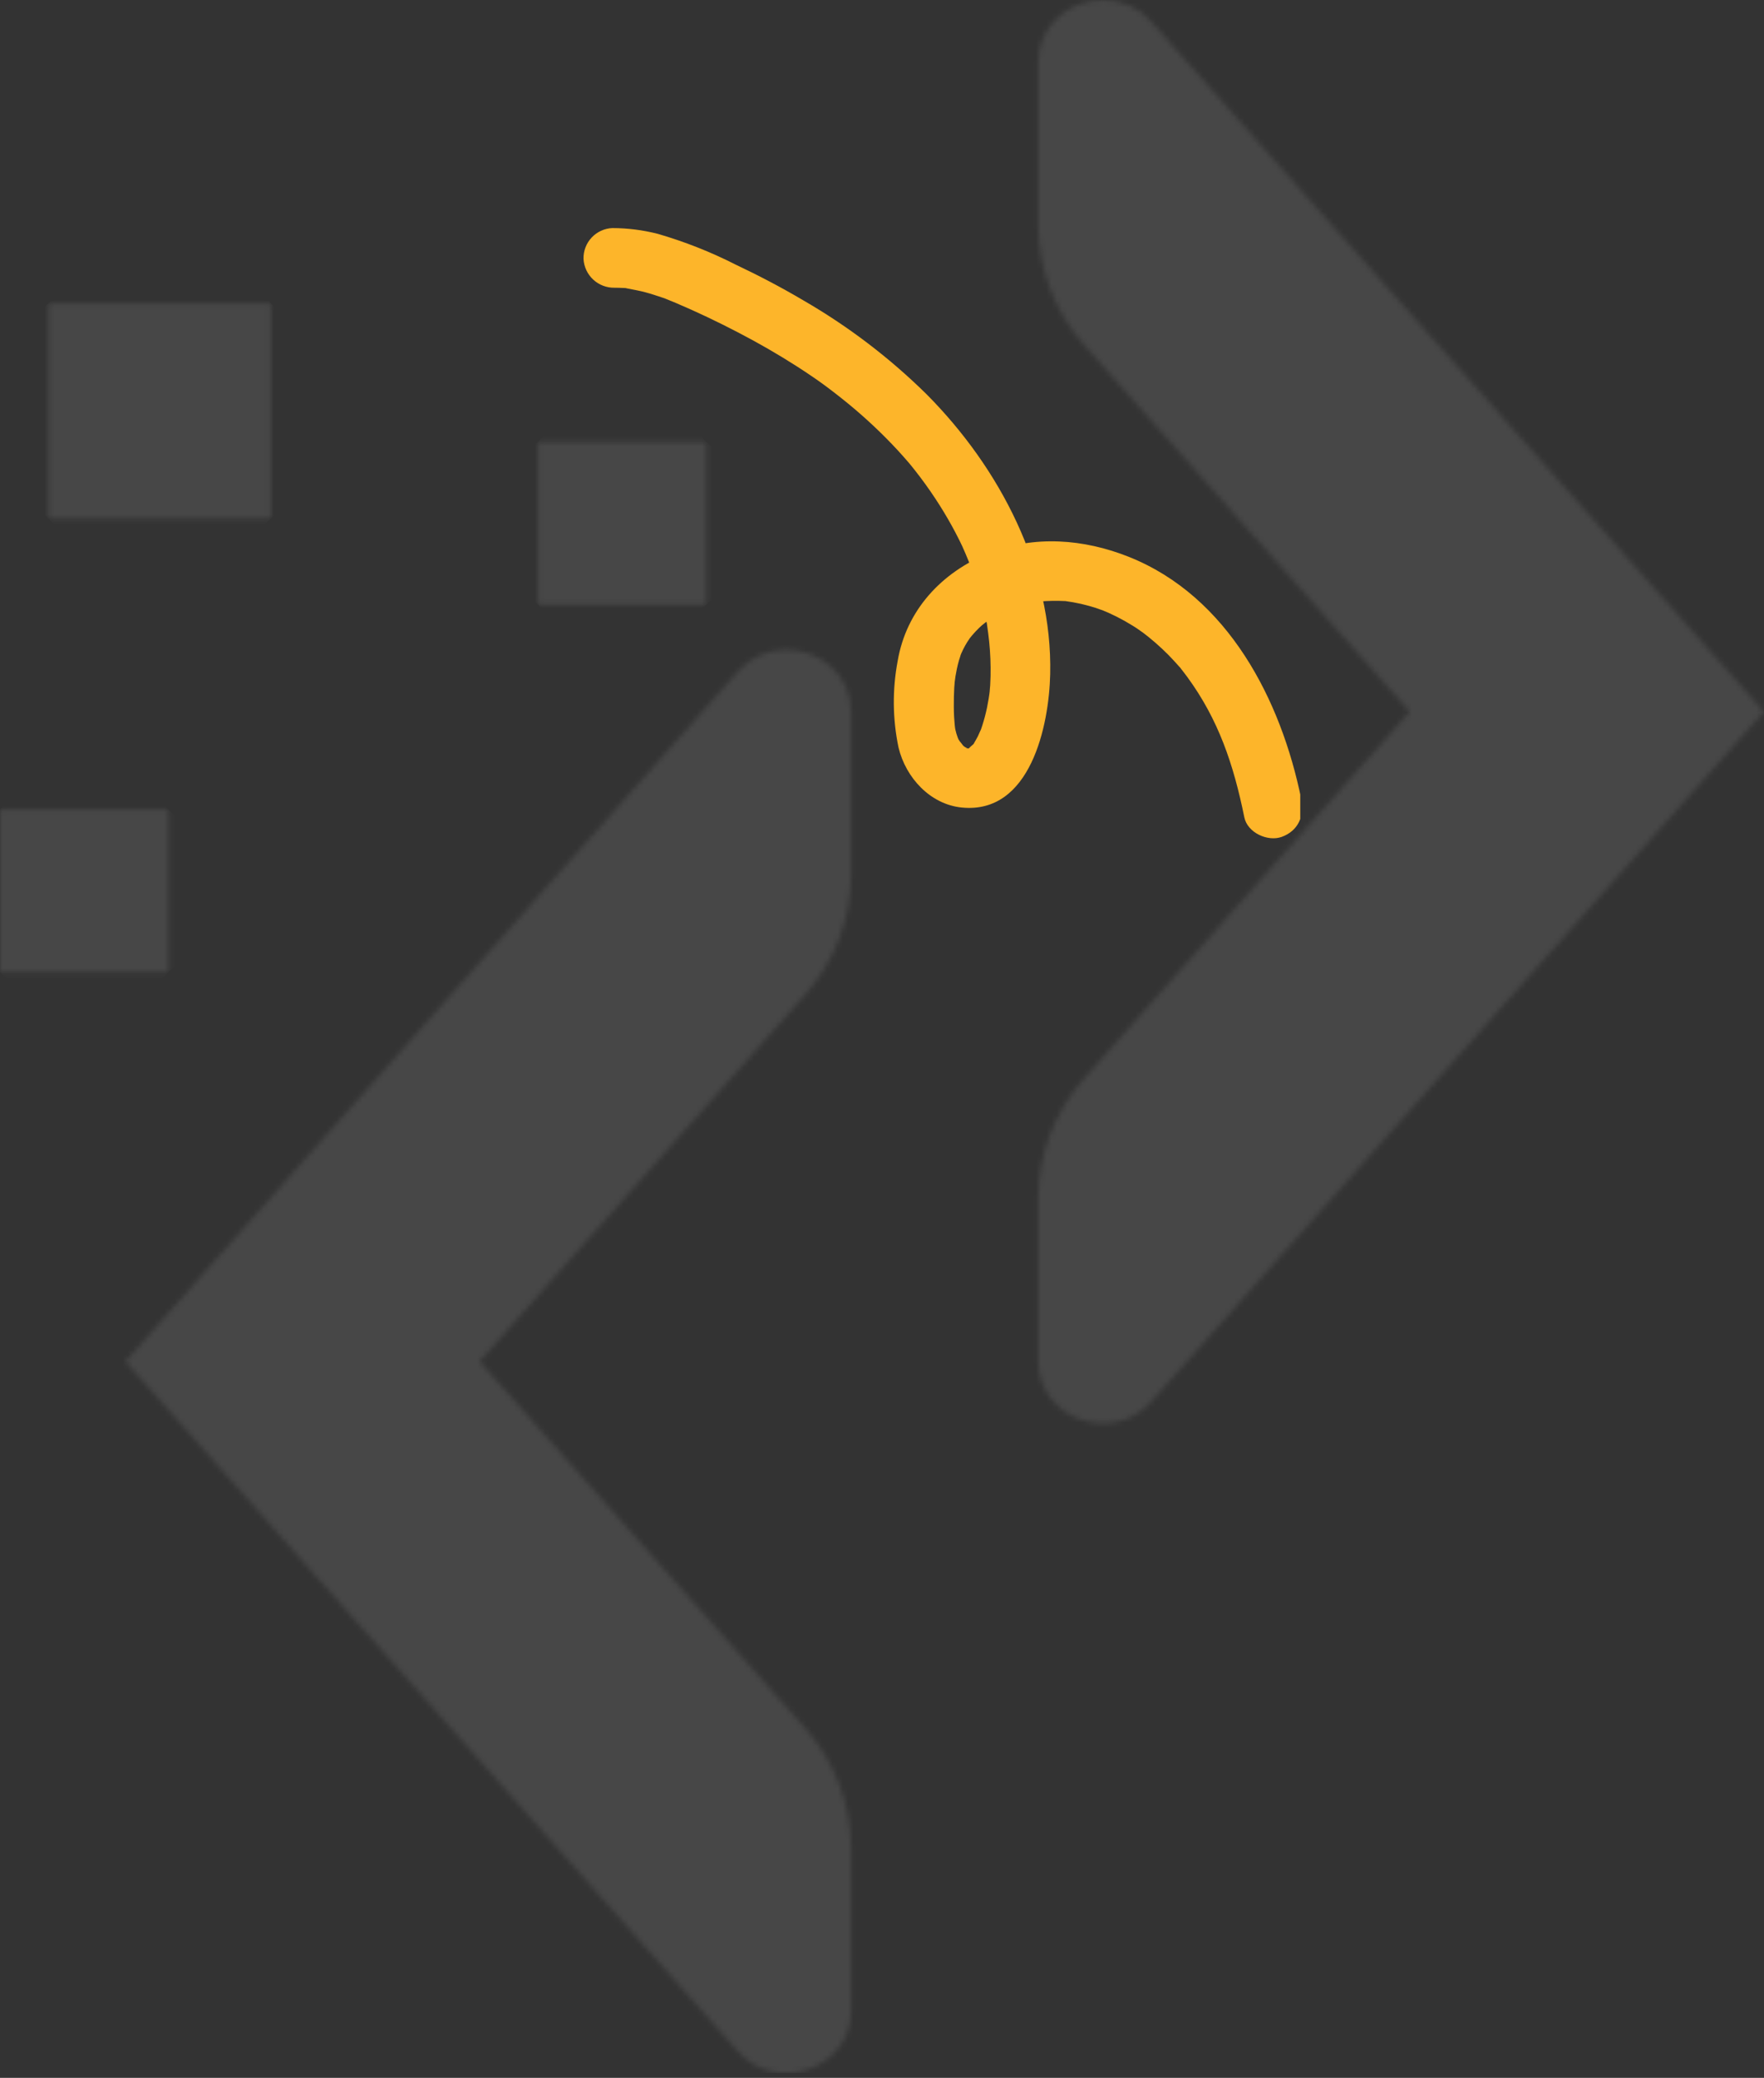
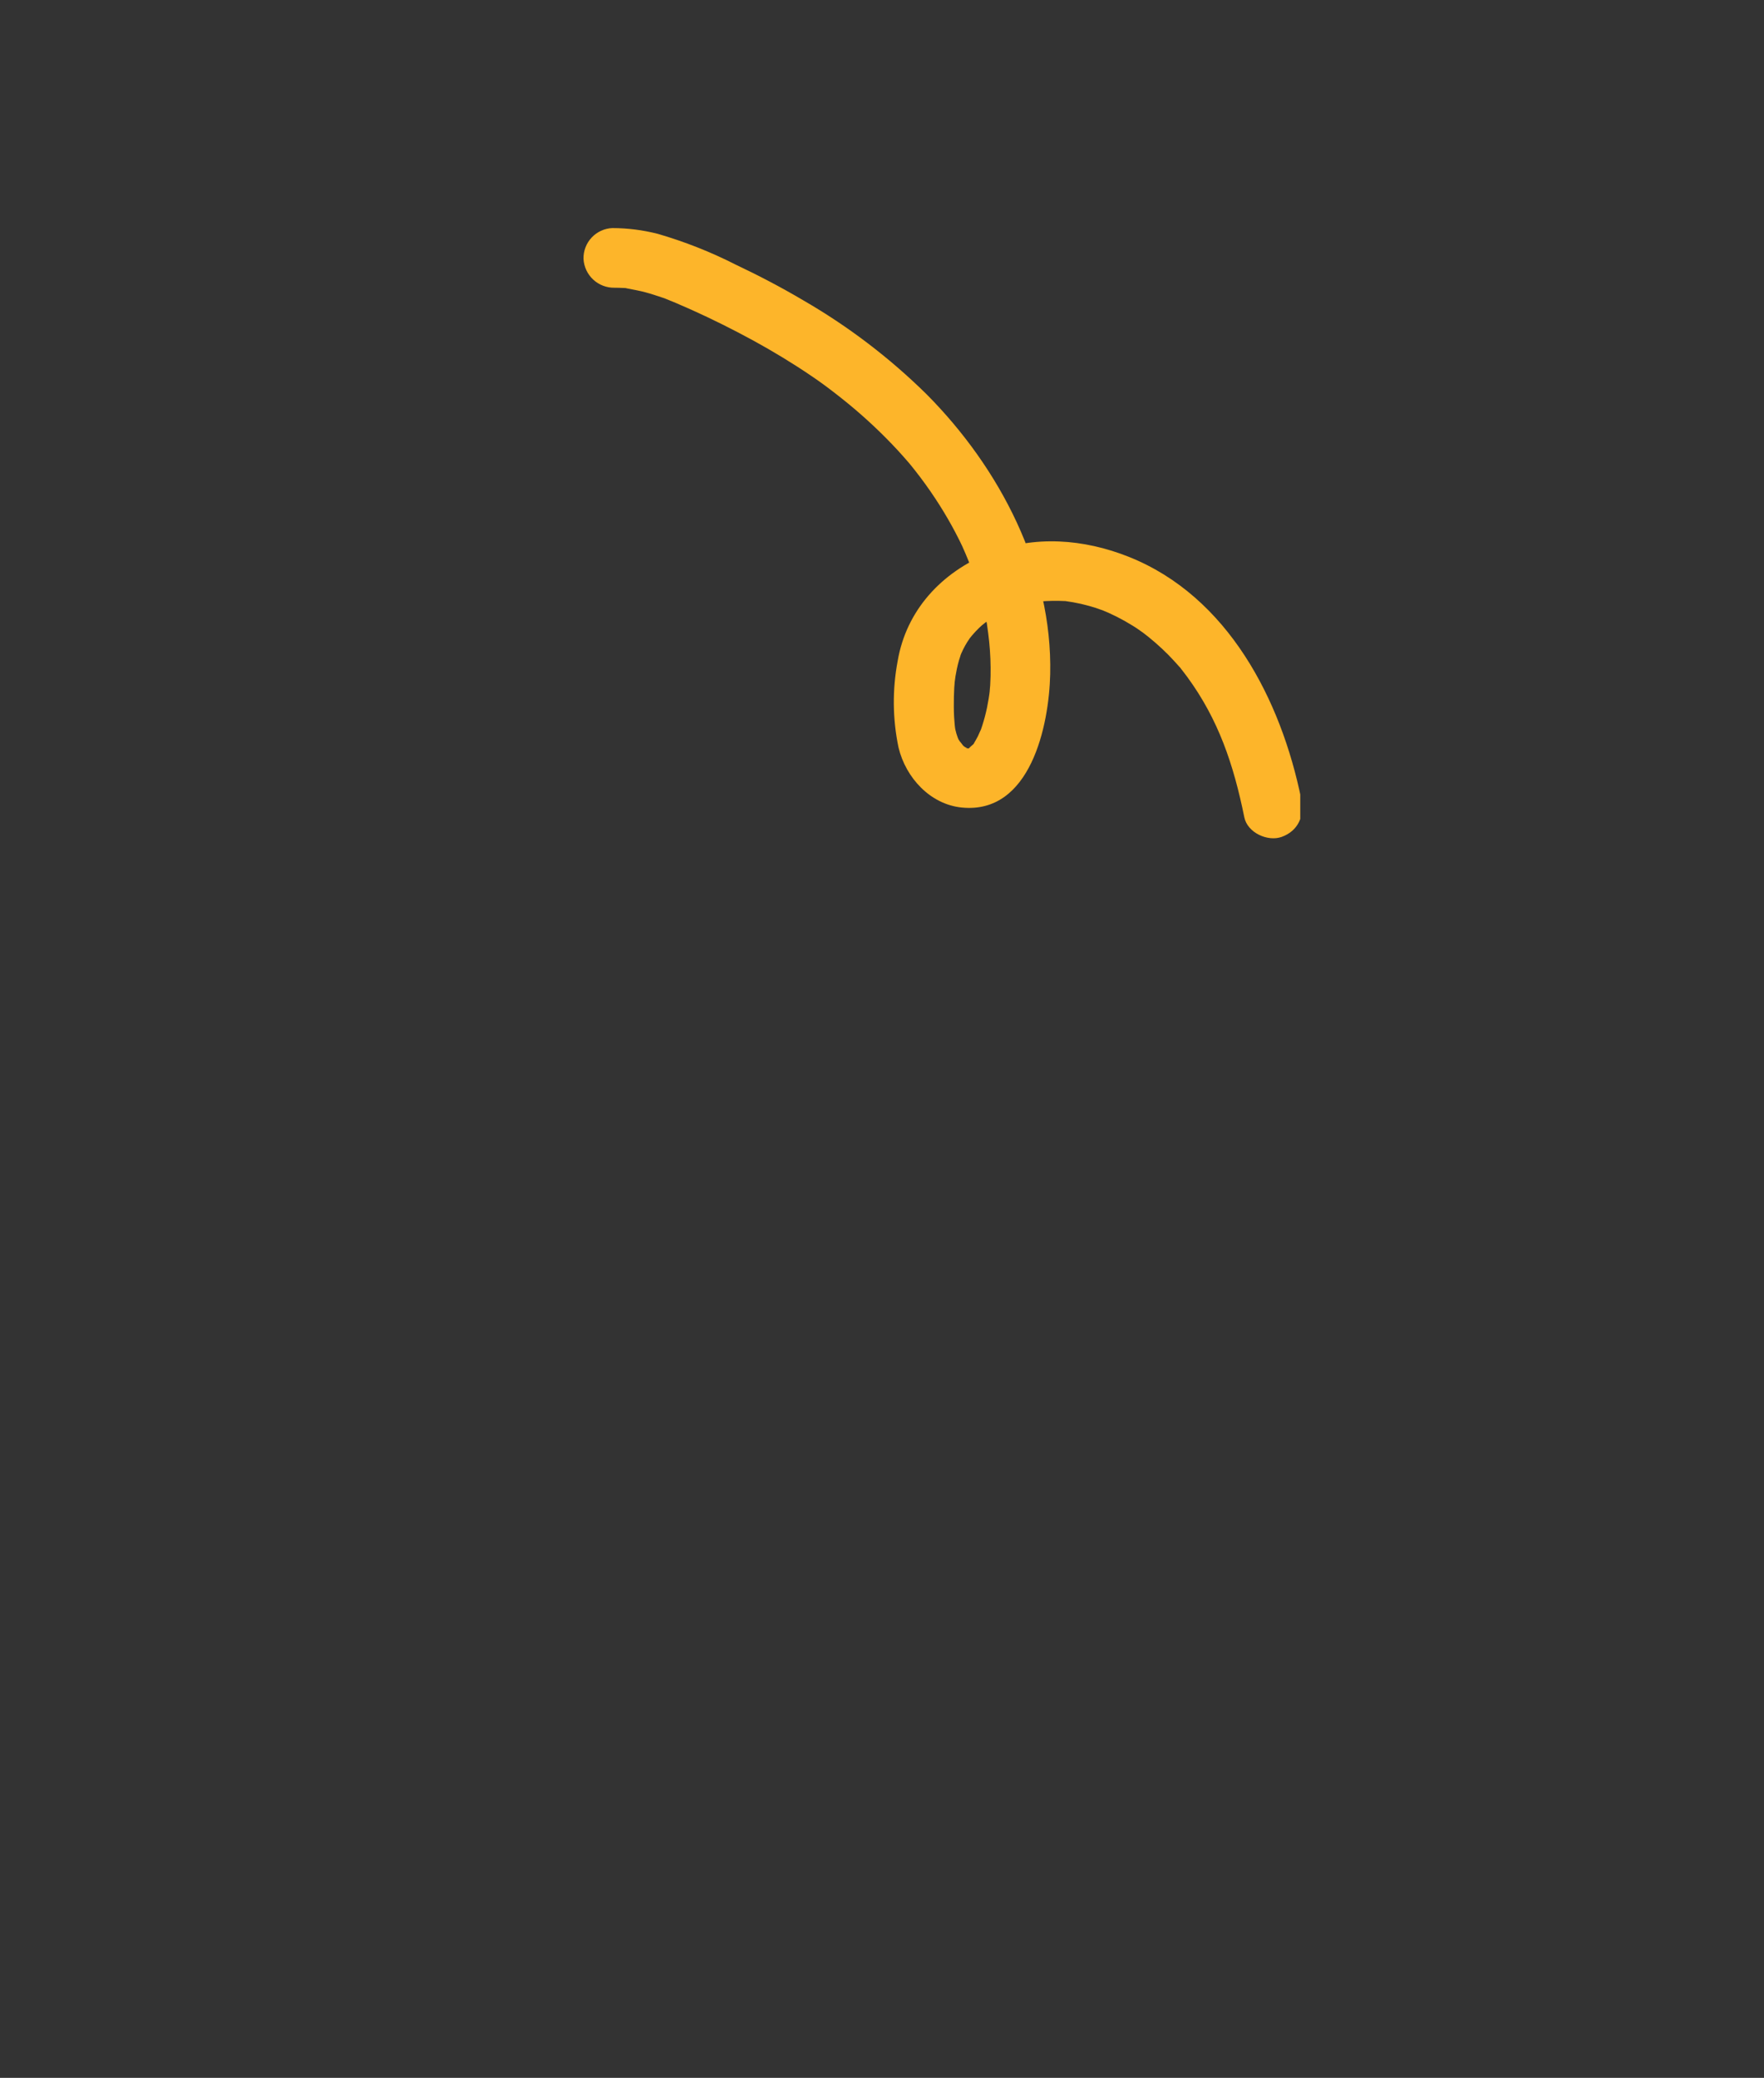
<svg xmlns="http://www.w3.org/2000/svg" width="338" height="398" viewBox="0 0 338 398" fill="none">
  <rect x="0" y="0" width="338" height="398" fill="#333333" stroke="none" />
  <g clip-path="url(#clip0_1_36)">
    <g opacity="0.1">
      <mask id="mask0_1_36" style="mask-type:luminance" maskUnits="userSpaceOnUse" x="103" y="84" width="33" height="32">
-         <path d="M135.082 84.635H103.335C103.189 84.635 103.071 84.753 103.071 84.899V115.551C103.071 115.697 103.189 115.815 103.335 115.815H135.082C135.228 115.815 135.346 115.697 135.346 115.551V84.899C135.346 84.753 135.228 84.635 135.082 84.635Z" fill="white" />
-       </mask>
+         </mask>
      <g mask="url(#mask0_1_36)">
        <path d="M119.711 68.5L87.489 99.734L118.706 131.938L150.928 100.703L119.711 68.5Z" fill="white" />
      </g>
      <mask id="mask1_1_36" style="mask-type:luminance" maskUnits="userSpaceOnUse" x="0" y="155" width="33" height="32">
        <path d="M0.265 155.042H32.011C32.081 155.042 32.148 155.07 32.198 155.119C32.247 155.169 32.275 155.236 32.275 155.306V185.958C32.275 186.028 32.247 186.095 32.198 186.145C32.148 186.194 32.081 186.222 32.011 186.222H0.264C0.194 186.222 0.127 186.194 0.077 186.145C0.028 186.095 0 186.028 0 185.958L0 155.307C0 155.237 0.028 155.169 0.078 155.12C0.127 155.07 0.195 155.042 0.265 155.042Z" fill="white" />
      </mask>
      <g mask="url(#mask1_1_36)">
        <path d="M16.646 138.912L-15.582 170.141L15.63 202.351L47.858 171.122L16.646 138.912Z" fill="white" />
      </g>
      <mask id="mask2_1_36" style="mask-type:luminance" maskUnits="userSpaceOnUse" x="9" y="58" width="43" height="42">
-         <path d="M9.617 58.116H51.568C51.661 58.116 51.749 58.153 51.815 58.218C51.88 58.284 51.917 58.373 51.917 58.465V98.965C51.917 99.058 51.88 99.147 51.815 99.213C51.749 99.278 51.66 99.315 51.567 99.315H9.617C9.525 99.315 9.436 99.278 9.371 99.213C9.305 99.148 9.268 99.059 9.268 98.967V58.465C9.268 58.373 9.305 58.284 9.37 58.218C9.436 58.153 9.524 58.116 9.617 58.116Z" fill="white" />
-       </mask>
+         </mask>
      <g mask="url(#mask2_1_36)">
        <path d="M31.263 36.802L-11.322 78.067L29.92 120.628L72.505 79.364L31.263 36.802Z" fill="white" />
      </g>
      <mask id="mask3_1_36" style="mask-type:luminance" maskUnits="userSpaceOnUse" x="24" y="124" width="140" height="274">
        <path d="M141.383 128.641L24.021 260.774L141.383 392.907C148.841 401.297 163.069 396.207 163.069 385.15V354.05C163.049 345.525 159.899 337.305 154.217 330.95L91.884 260.77L154.217 190.59C159.9 184.236 163.05 176.015 163.069 167.49V136.388C163.069 129.138 156.951 124.459 150.633 124.459C148.881 124.451 147.149 124.821 145.552 125.542C143.956 126.264 142.534 127.321 141.383 128.641Z" fill="white" />
      </mask>
      <g mask="url(#mask3_1_36)">
        <path d="M93.546 54.934L-114.398 262.878L93.546 470.822L301.49 262.878L93.546 54.934Z" fill="white" />
      </g>
      <mask id="mask4_1_36" style="mask-type:luminance" maskUnits="userSpaceOnUse" x="198" y="-1" width="140" height="274">
        <path d="M198.939 11.929V43.029C198.957 51.554 202.103 59.777 207.782 66.136L270.124 136.316L207.791 206.496C202.103 212.847 198.952 221.07 198.939 229.596V260.686C198.939 271.746 213.167 276.842 220.625 268.452L337.986 136.315L220.624 4.172C219.471 2.855 218.048 1.8 216.452 1.081C214.857 0.361 213.125 -0.008 211.374 2.41854e-06C205.056 2.41854e-06 198.939 4.679 198.939 11.929Z" fill="white" />
      </mask>
      <g mask="url(#mask4_1_36)">
-         <path d="M268.463 -69.525L60.519 138.419L268.463 346.363L476.407 138.419L268.463 -69.525Z" fill="white" />
-       </g>
+         </g>
    </g>
  </g>
  <g clip-path="url(#clip1_1_36)">
    <path d="M249.346 153.125C245.477 134.069 235.312 114.225 216.26 106.646C207.712 103.244 198.156 102.462 189.477 105.961C180.455 109.598 173.655 116.853 171.997 126.636C170.966 132.109 171.024 137.732 172.167 143.184C173.542 148.937 178.223 154.08 184.305 154.681C197.461 155.981 201.007 138.971 201.228 129.126C201.682 108.906 191.528 89.603 177.558 75.534C170.495 68.573 162.577 62.538 153.993 57.572C149.769 55.072 145.415 52.794 140.978 50.695C136.191 48.261 131.184 46.283 126.025 44.788C123.181 44.062 120.257 43.692 117.321 43.687C115.81 43.752 114.385 44.408 113.354 45.514C112.322 46.62 111.767 48.088 111.808 49.6C111.891 51.104 112.553 52.518 113.656 53.546C114.758 54.574 116.215 55.135 117.722 55.113C118.305 55.114 118.885 55.131 119.467 55.161C121.247 55.251 118.498 54.913 120.247 55.262C121.39 55.49 122.528 55.682 123.656 55.985C124.783 56.288 125.896 56.66 127.005 57.033C128.784 57.633 126.519 56.827 127.545 57.228C128.184 57.478 128.817 57.74 129.449 58.008C133.51 59.728 137.505 61.634 141.418 63.672C145.289 65.684 149.074 67.854 152.744 70.211C153.659 70.799 154.567 71.399 155.466 72.01C155.916 72.316 156.363 72.625 156.808 72.937C156.857 72.971 158.306 74.016 157.389 73.346C159.143 74.627 160.859 75.955 162.538 77.331C165.894 80.083 169.058 83.061 172.008 86.244C172.736 87.028 173.435 87.83 174.133 88.636C174.862 89.48 174.381 88.928 174.227 88.74C174.568 89.152 174.902 89.57 175.233 89.989C176.669 91.806 178.025 93.685 179.301 95.626C180.377 97.263 181.39 98.94 182.341 100.656C182.857 101.589 183.353 102.534 183.828 103.489C184.066 103.966 184.3 104.445 184.525 104.928C184.038 103.883 184.91 105.828 184.988 106.012C186.621 109.834 187.886 113.803 188.766 117.865C188.858 118.296 188.938 118.731 189.029 119.161C189.389 120.865 188.889 118.013 189.133 119.736C189.285 120.786 189.43 121.834 189.535 122.89C189.759 125.095 189.847 127.312 189.801 129.528C189.787 130.114 189.763 130.7 189.728 131.286C189.729 131.318 189.547 133.227 189.675 132.095C189.544 133.257 189.357 134.412 189.119 135.557C188.88 136.699 188.582 137.828 188.225 138.939C188.106 139.308 187.985 139.682 187.846 140.043C188.157 139.232 187.439 140.895 187.362 141.046C187.146 141.478 186.892 141.884 186.659 142.305C185.977 143.529 187.391 141.694 186.387 142.651C186.194 142.835 185.086 143.734 186.163 142.982L185.789 143.243C185.229 143.562 185.273 143.56 185.921 143.239L185.486 143.386C186.232 143.311 186.271 143.304 185.603 143.363C184.475 143.503 185.557 143.257 185.729 143.406L185.271 143.3C185.906 143.586 185.925 143.593 185.328 143.322C185.04 143.179 184.761 143.019 184.493 142.843C185.021 143.224 185.034 143.209 184.531 142.797C184.37 142.61 183.54 141.432 184.179 142.455C184.116 142.357 183.31 140.985 183.819 142.022C183.377 141.053 183.072 140.027 182.912 138.974C183.093 140.025 182.948 139.093 182.937 138.894C182.909 138.356 182.84 137.819 182.814 137.281C182.749 135.997 182.749 134.708 182.778 133.423C182.791 132.853 182.813 132.283 182.845 131.714C182.848 131.648 183.017 129.786 182.885 130.97C182.99 130.032 183.137 129.096 183.333 128.172C183.449 127.62 183.583 127.07 183.737 126.528C183.746 126.494 184.327 124.742 183.937 125.774C184.317 124.799 184.786 123.86 185.339 122.971C185.48 122.741 186.309 121.582 185.431 122.752C185.684 122.414 185.944 122.081 186.216 121.759C186.669 121.221 187.15 120.708 187.656 120.22C187.961 119.926 188.276 119.647 188.594 119.368C187.499 120.332 188.581 119.408 188.798 119.249C189.603 118.66 190.444 118.122 191.315 117.638C191.692 117.425 192.078 117.24 192.46 117.04C191.296 117.651 192.171 117.172 192.493 117.039C193.227 116.729 193.974 116.451 194.734 116.206C195.566 115.937 196.41 115.708 197.266 115.517C197.535 115.457 198.996 115.1 197.477 115.443C198.052 115.332 198.634 115.256 199.218 115.215C200.819 115.078 202.427 115.05 204.031 115.13C205.508 115.178 202.784 114.917 204.239 115.148C204.688 115.219 205.138 115.276 205.586 115.356C206.64 115.542 207.682 115.78 208.711 116.068C209.107 116.179 209.5 116.295 209.892 116.419C210.113 116.489 212.06 117.201 210.828 116.715C211.898 117.138 212.948 117.609 213.978 118.129C215.008 118.649 216.013 119.214 216.994 119.824C217.275 119.998 217.553 120.176 217.83 120.356C218.016 120.477 219.685 121.679 218.678 120.926C220.539 122.318 222.294 123.846 223.929 125.498C224.629 126.209 225.29 126.951 225.958 127.693C227.051 128.908 225.299 126.803 226.295 128.097C226.714 128.638 227.133 129.173 227.535 129.724C233.435 137.805 236.349 146.327 238.426 156.555C239.023 159.493 242.899 161.276 245.593 160.299C248.754 159.153 249.976 156.28 249.337 153.132" fill="#FDB52A" />
  </g>
  <defs>
    <clipPath id="clip0_1_36">
-       <rect width="337.986" height="397.087" fill="white" />
-     </clipPath>
+       </clipPath>
    <clipPath id="clip1_1_36">
      <rect width="138.143" height="125.894" fill="white" transform="translate(111 39)" />
    </clipPath>
  </defs>
</svg>